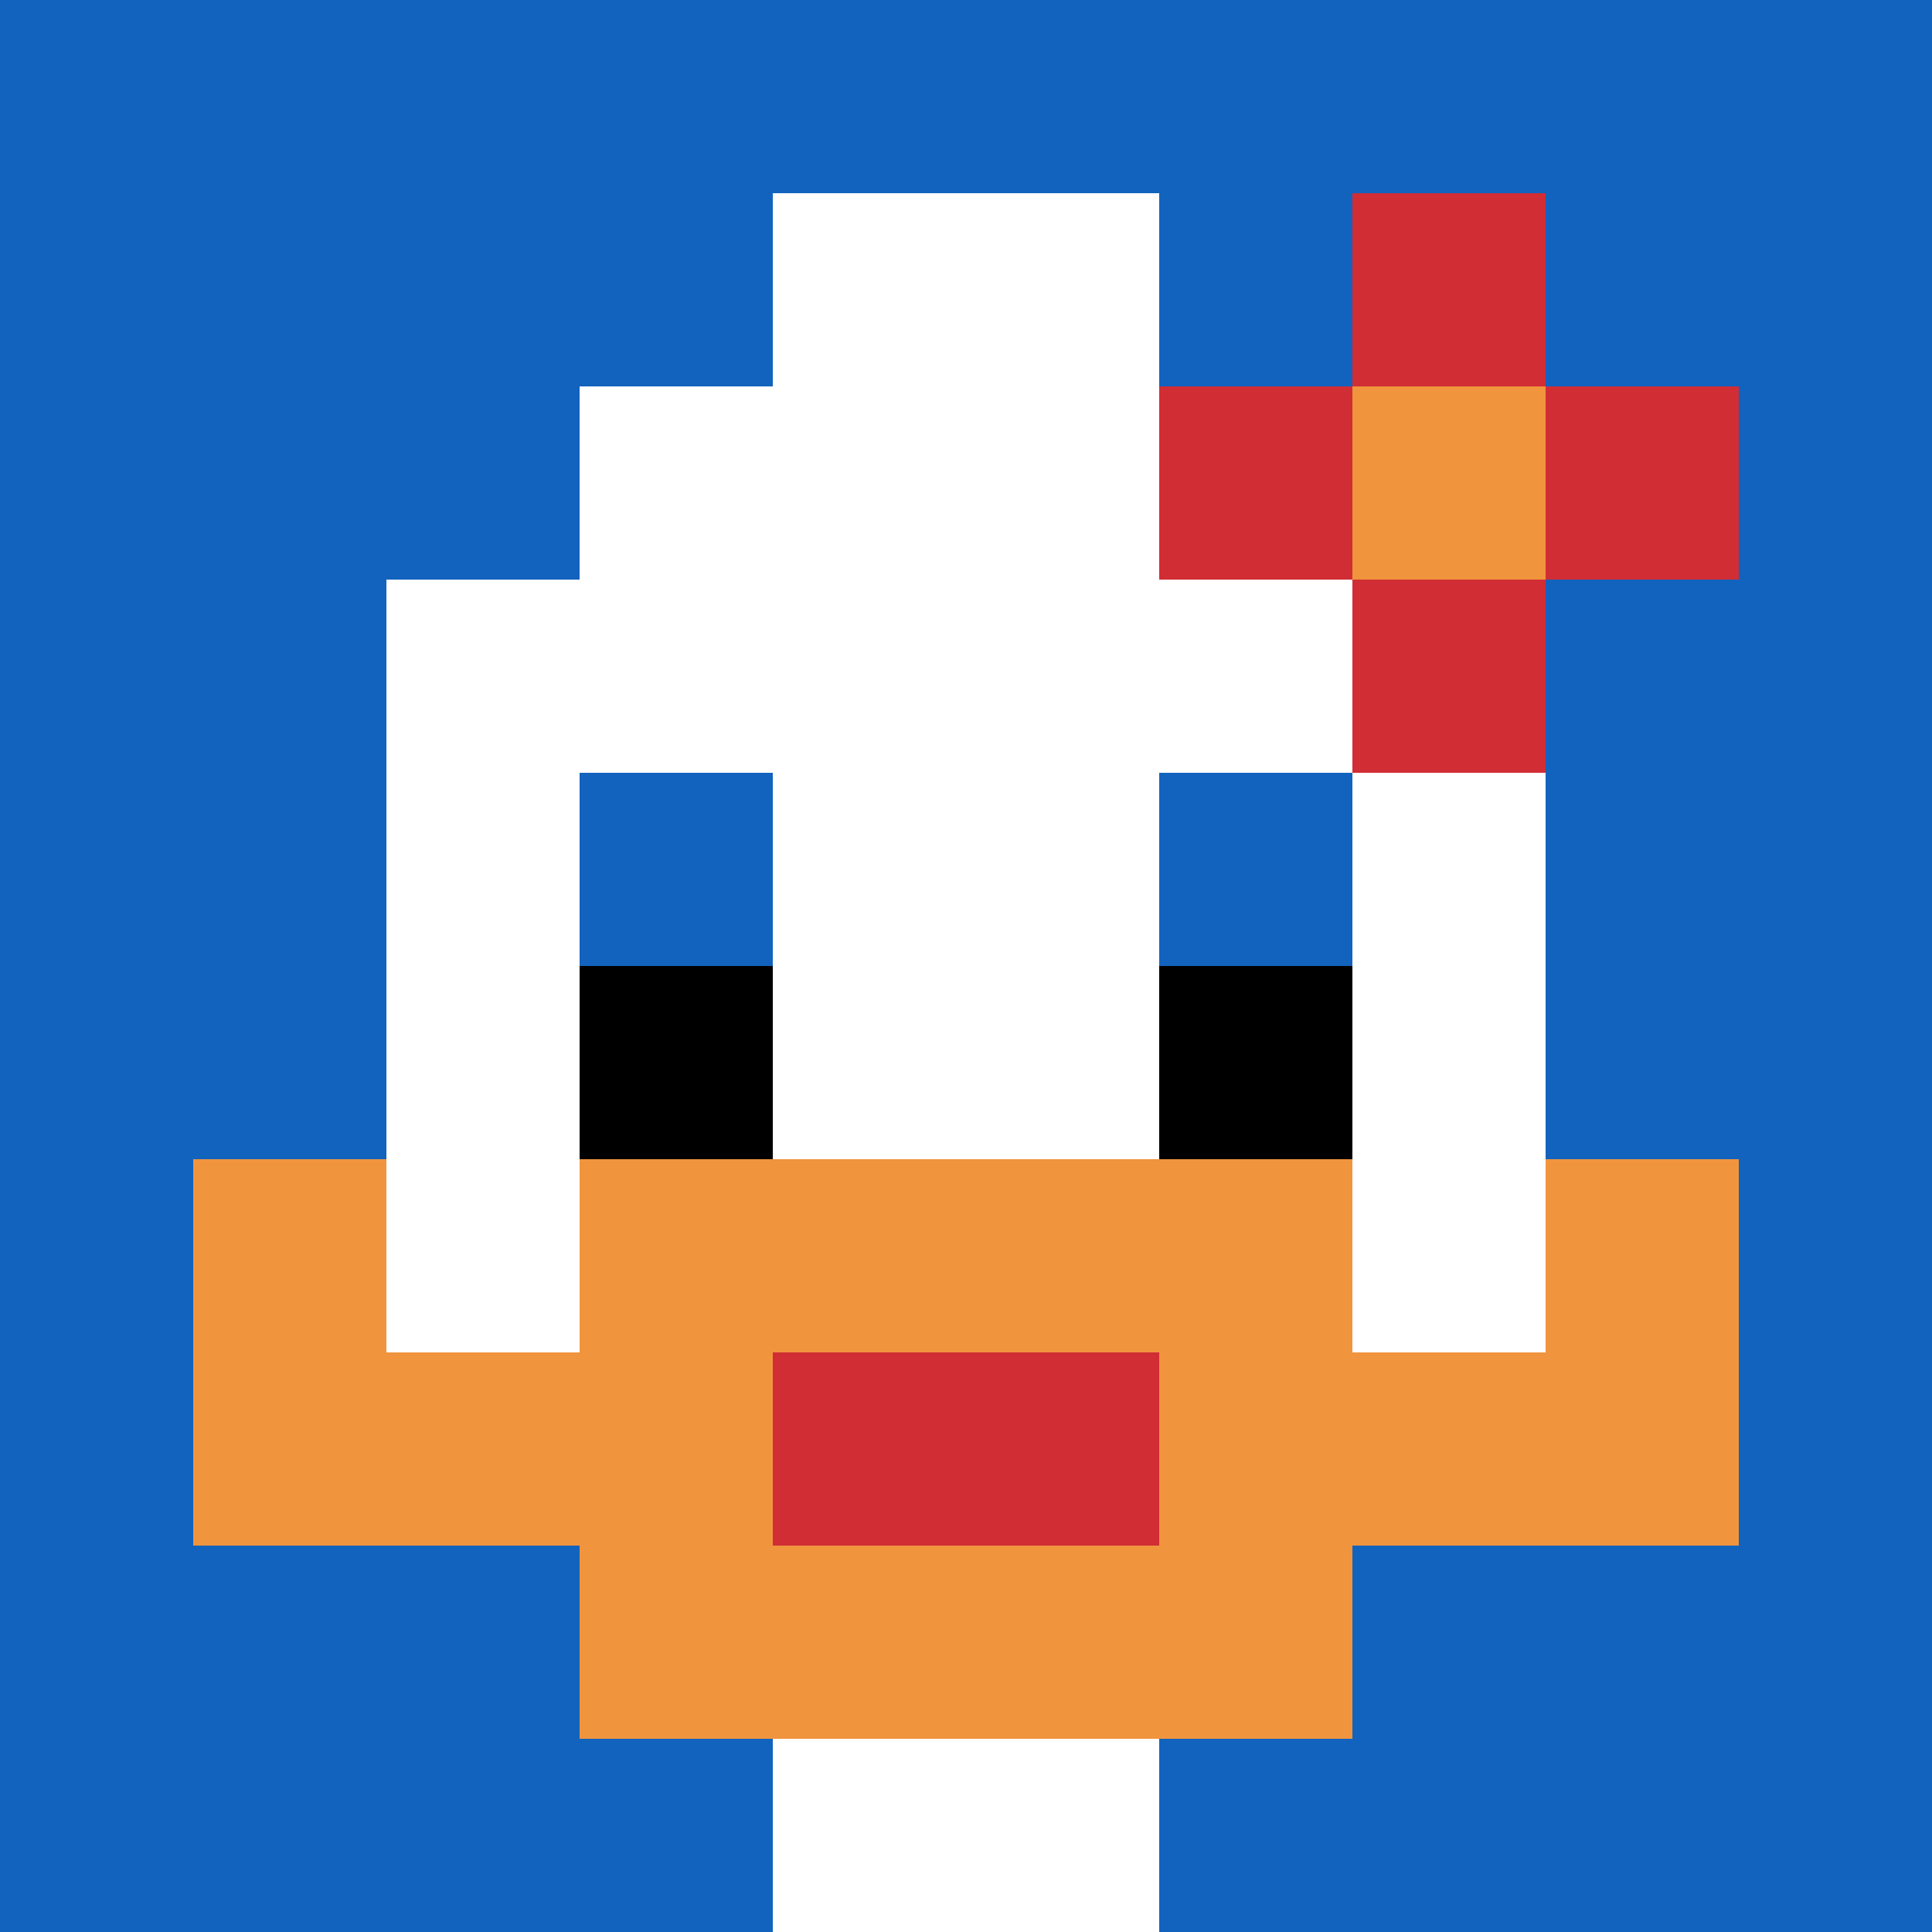
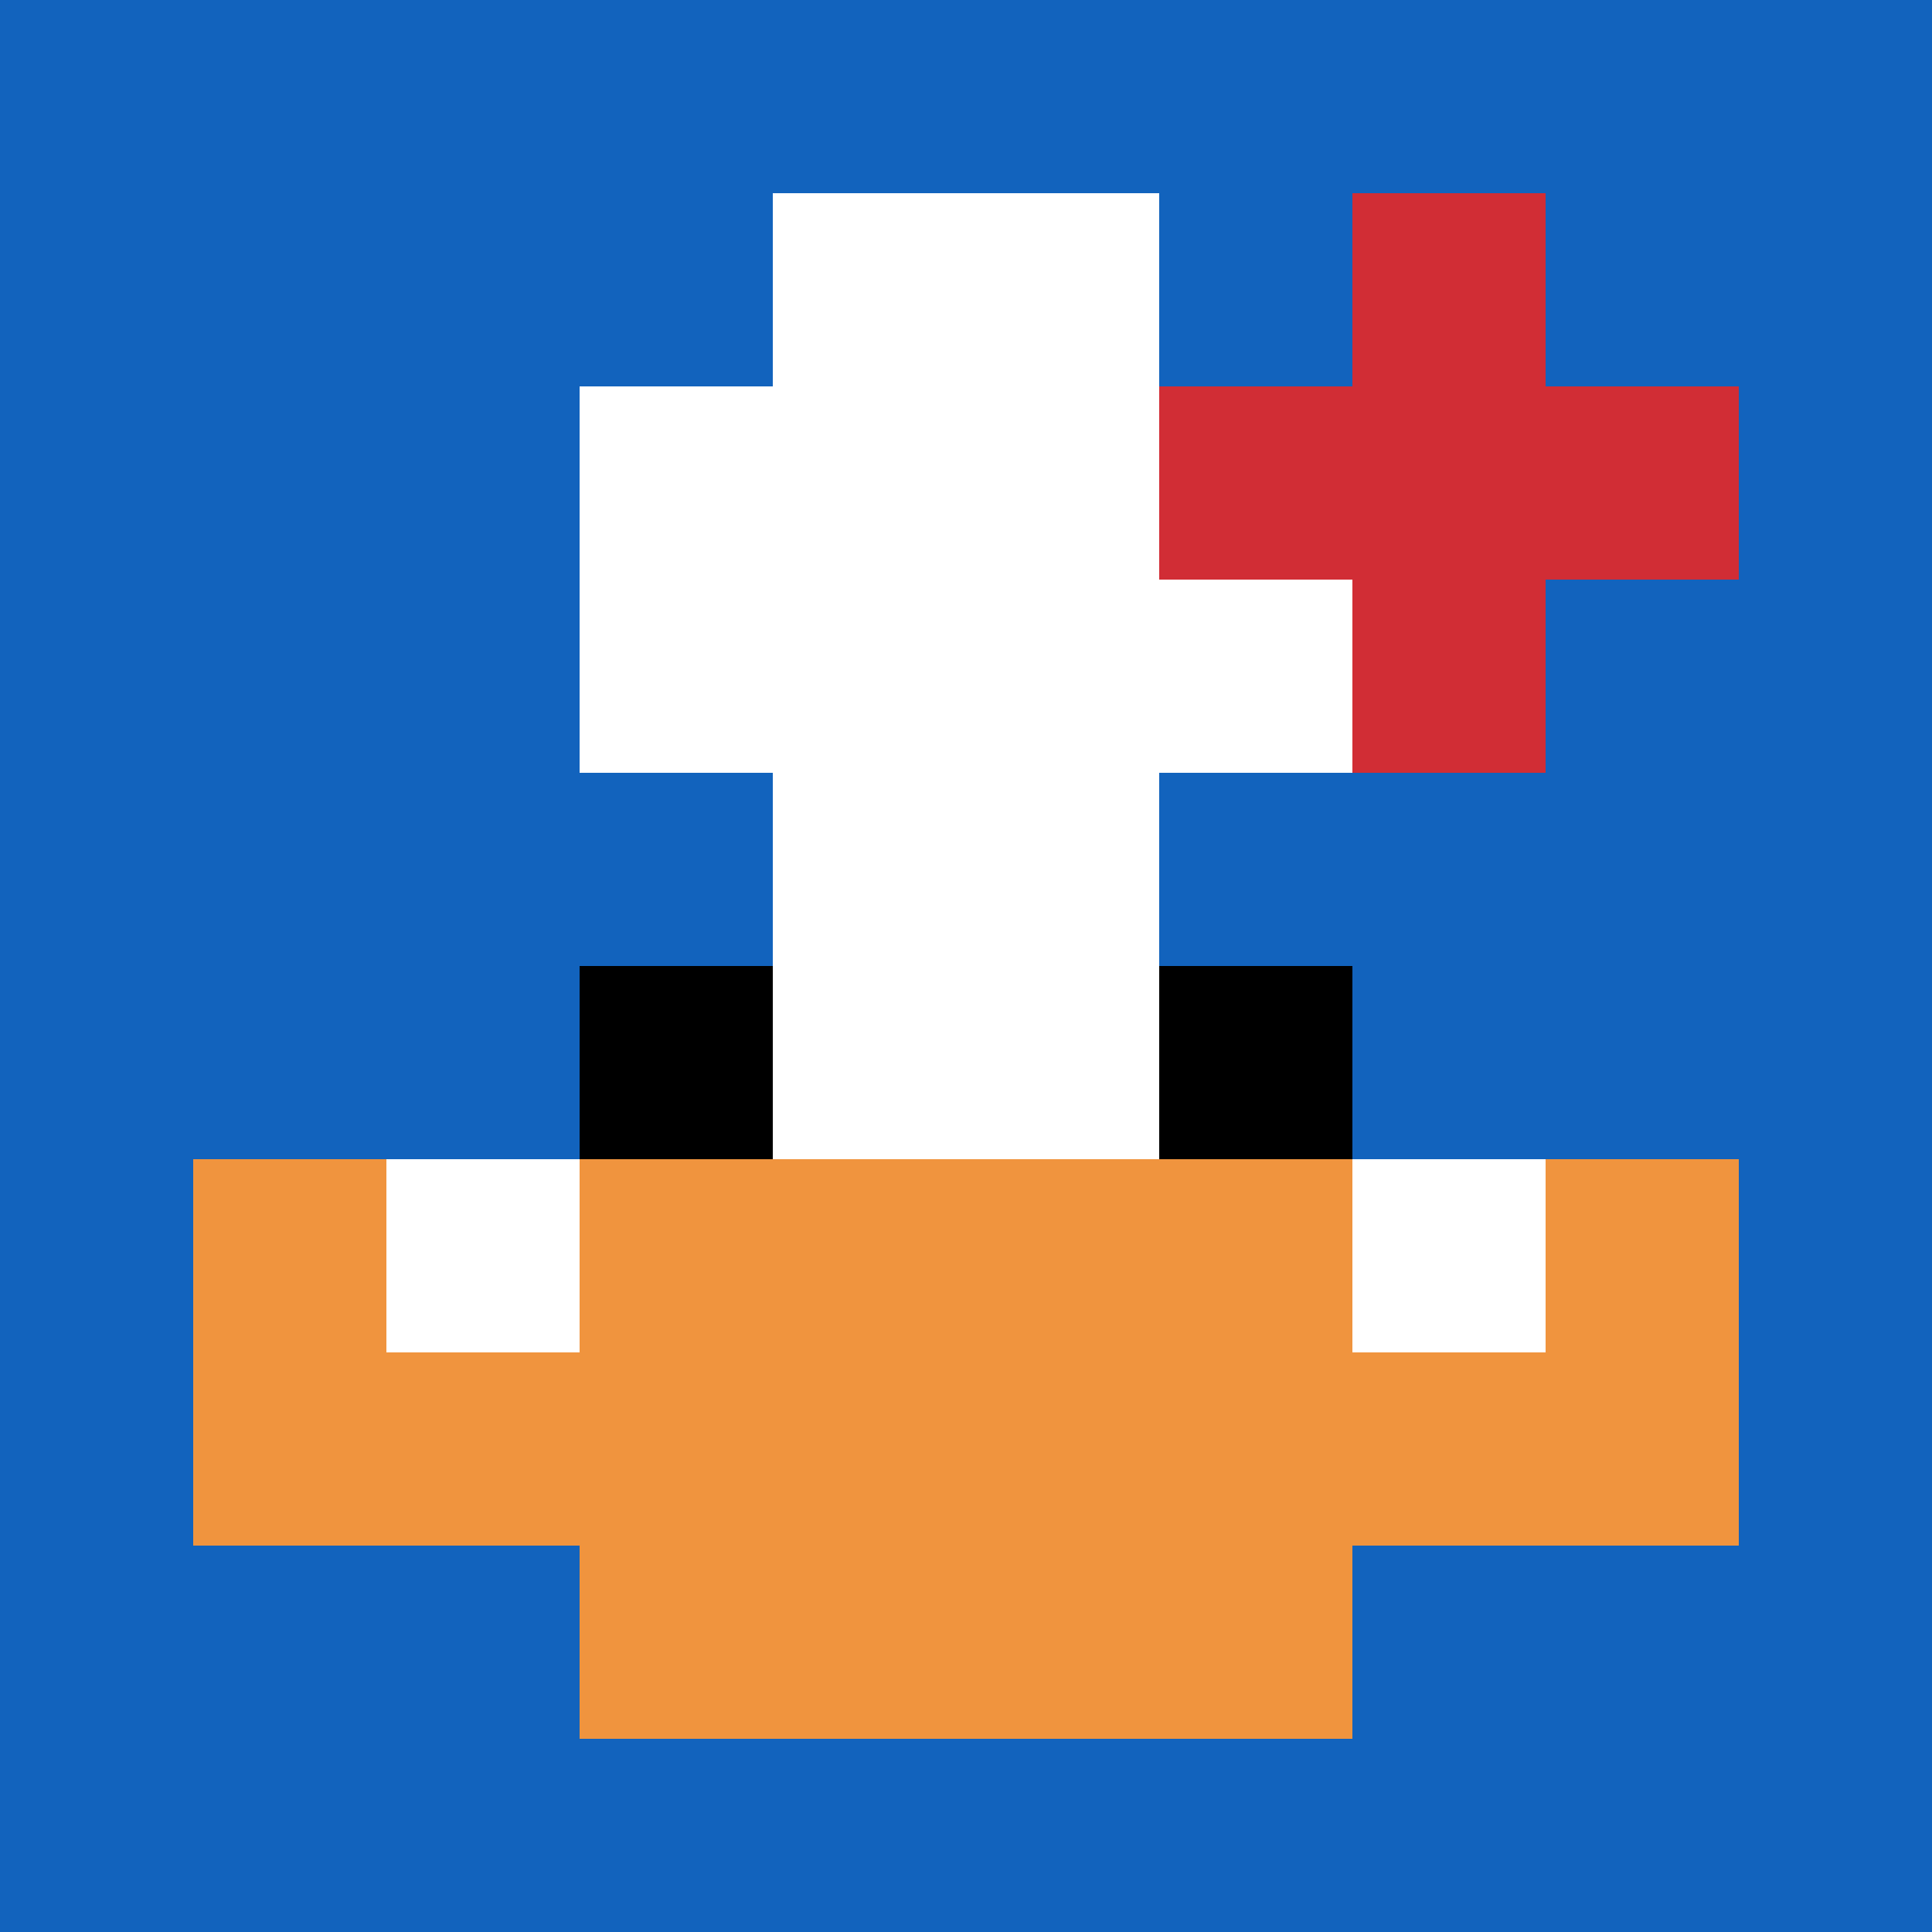
<svg xmlns="http://www.w3.org/2000/svg" version="1.1" width="943" height="943">
  <title>'goose-pfp-545338' by Dmitri Cherniak</title>
  <desc>seed=545338
backgroundColor=#ffffff
padding=20
innerPadding=0
timeout=500
dimension=1
border=false
Save=function(){return n.handleSave()}
frame=77

Rendered at Sun Sep 15 2024 11:57:10 GMT-0400 (Eastern Daylight Time)
Generated in &lt;1ms
</desc>
  <defs />
  <rect width="100%" height="100%" fill="#ffffff" />
  <g>
    <g id="0-0">
      <rect x="0" y="0" height="943" width="943" fill="#1263BD" />
      <g>
        <rect id="0-0-3-2-4-7" x="282.9" y="188.6" width="377.2" height="660.1" fill="#ffffff" />
-         <rect id="0-0-2-3-6-5" x="188.6" y="282.9" width="565.8" height="471.5" fill="#ffffff" />
-         <rect id="0-0-4-8-2-2" x="377.2" y="754.4" width="188.6" height="188.6" fill="#ffffff" />
        <rect id="0-0-1-6-8-1" x="94.3" y="565.8" width="754.4" height="94.3" fill="#ffffff" />
        <rect id="0-0-1-7-8-1" x="94.3" y="660.1" width="754.4" height="94.3" fill="#F0943E" />
        <rect id="0-0-3-6-4-3" x="282.9" y="565.8" width="377.2" height="282.9" fill="#F0943E" />
-         <rect id="0-0-4-7-2-1" x="377.2" y="660.1" width="188.6" height="94.3" fill="#D12D35" />
        <rect id="0-0-1-6-1-2" x="94.3" y="565.8" width="94.3" height="188.6" fill="#F0943E" />
        <rect id="0-0-8-6-1-2" x="754.4" y="565.8" width="94.3" height="188.6" fill="#F0943E" />
        <rect id="0-0-3-4-1-1" x="282.9" y="377.2" width="94.3" height="94.3" fill="#1263BD" />
        <rect id="0-0-6-4-1-1" x="565.8" y="377.2" width="94.3" height="94.3" fill="#1263BD" />
        <rect id="0-0-3-5-1-1" x="282.9" y="471.5" width="94.3" height="94.3" fill="#000000" />
        <rect id="0-0-6-5-1-1" x="565.8" y="471.5" width="94.3" height="94.3" fill="#000000" />
        <rect id="0-0-4-1-2-2" x="377.2" y="94.3" width="188.6" height="188.6" fill="#ffffff" />
        <rect id="0-0-6-2-3-1" x="565.8" y="188.6" width="282.9" height="94.3" fill="#D12D35" />
        <rect id="0-0-7-1-1-3" x="660.1" y="94.3" width="94.3" height="282.9" fill="#D12D35" />
-         <rect id="0-0-7-2-1-1" x="660.1" y="188.6" width="94.3" height="94.3" fill="#F0943E" />
      </g>
      <rect x="0" y="0" stroke="white" stroke-width="0" height="943" width="943" fill="none" />
    </g>
  </g>
</svg>